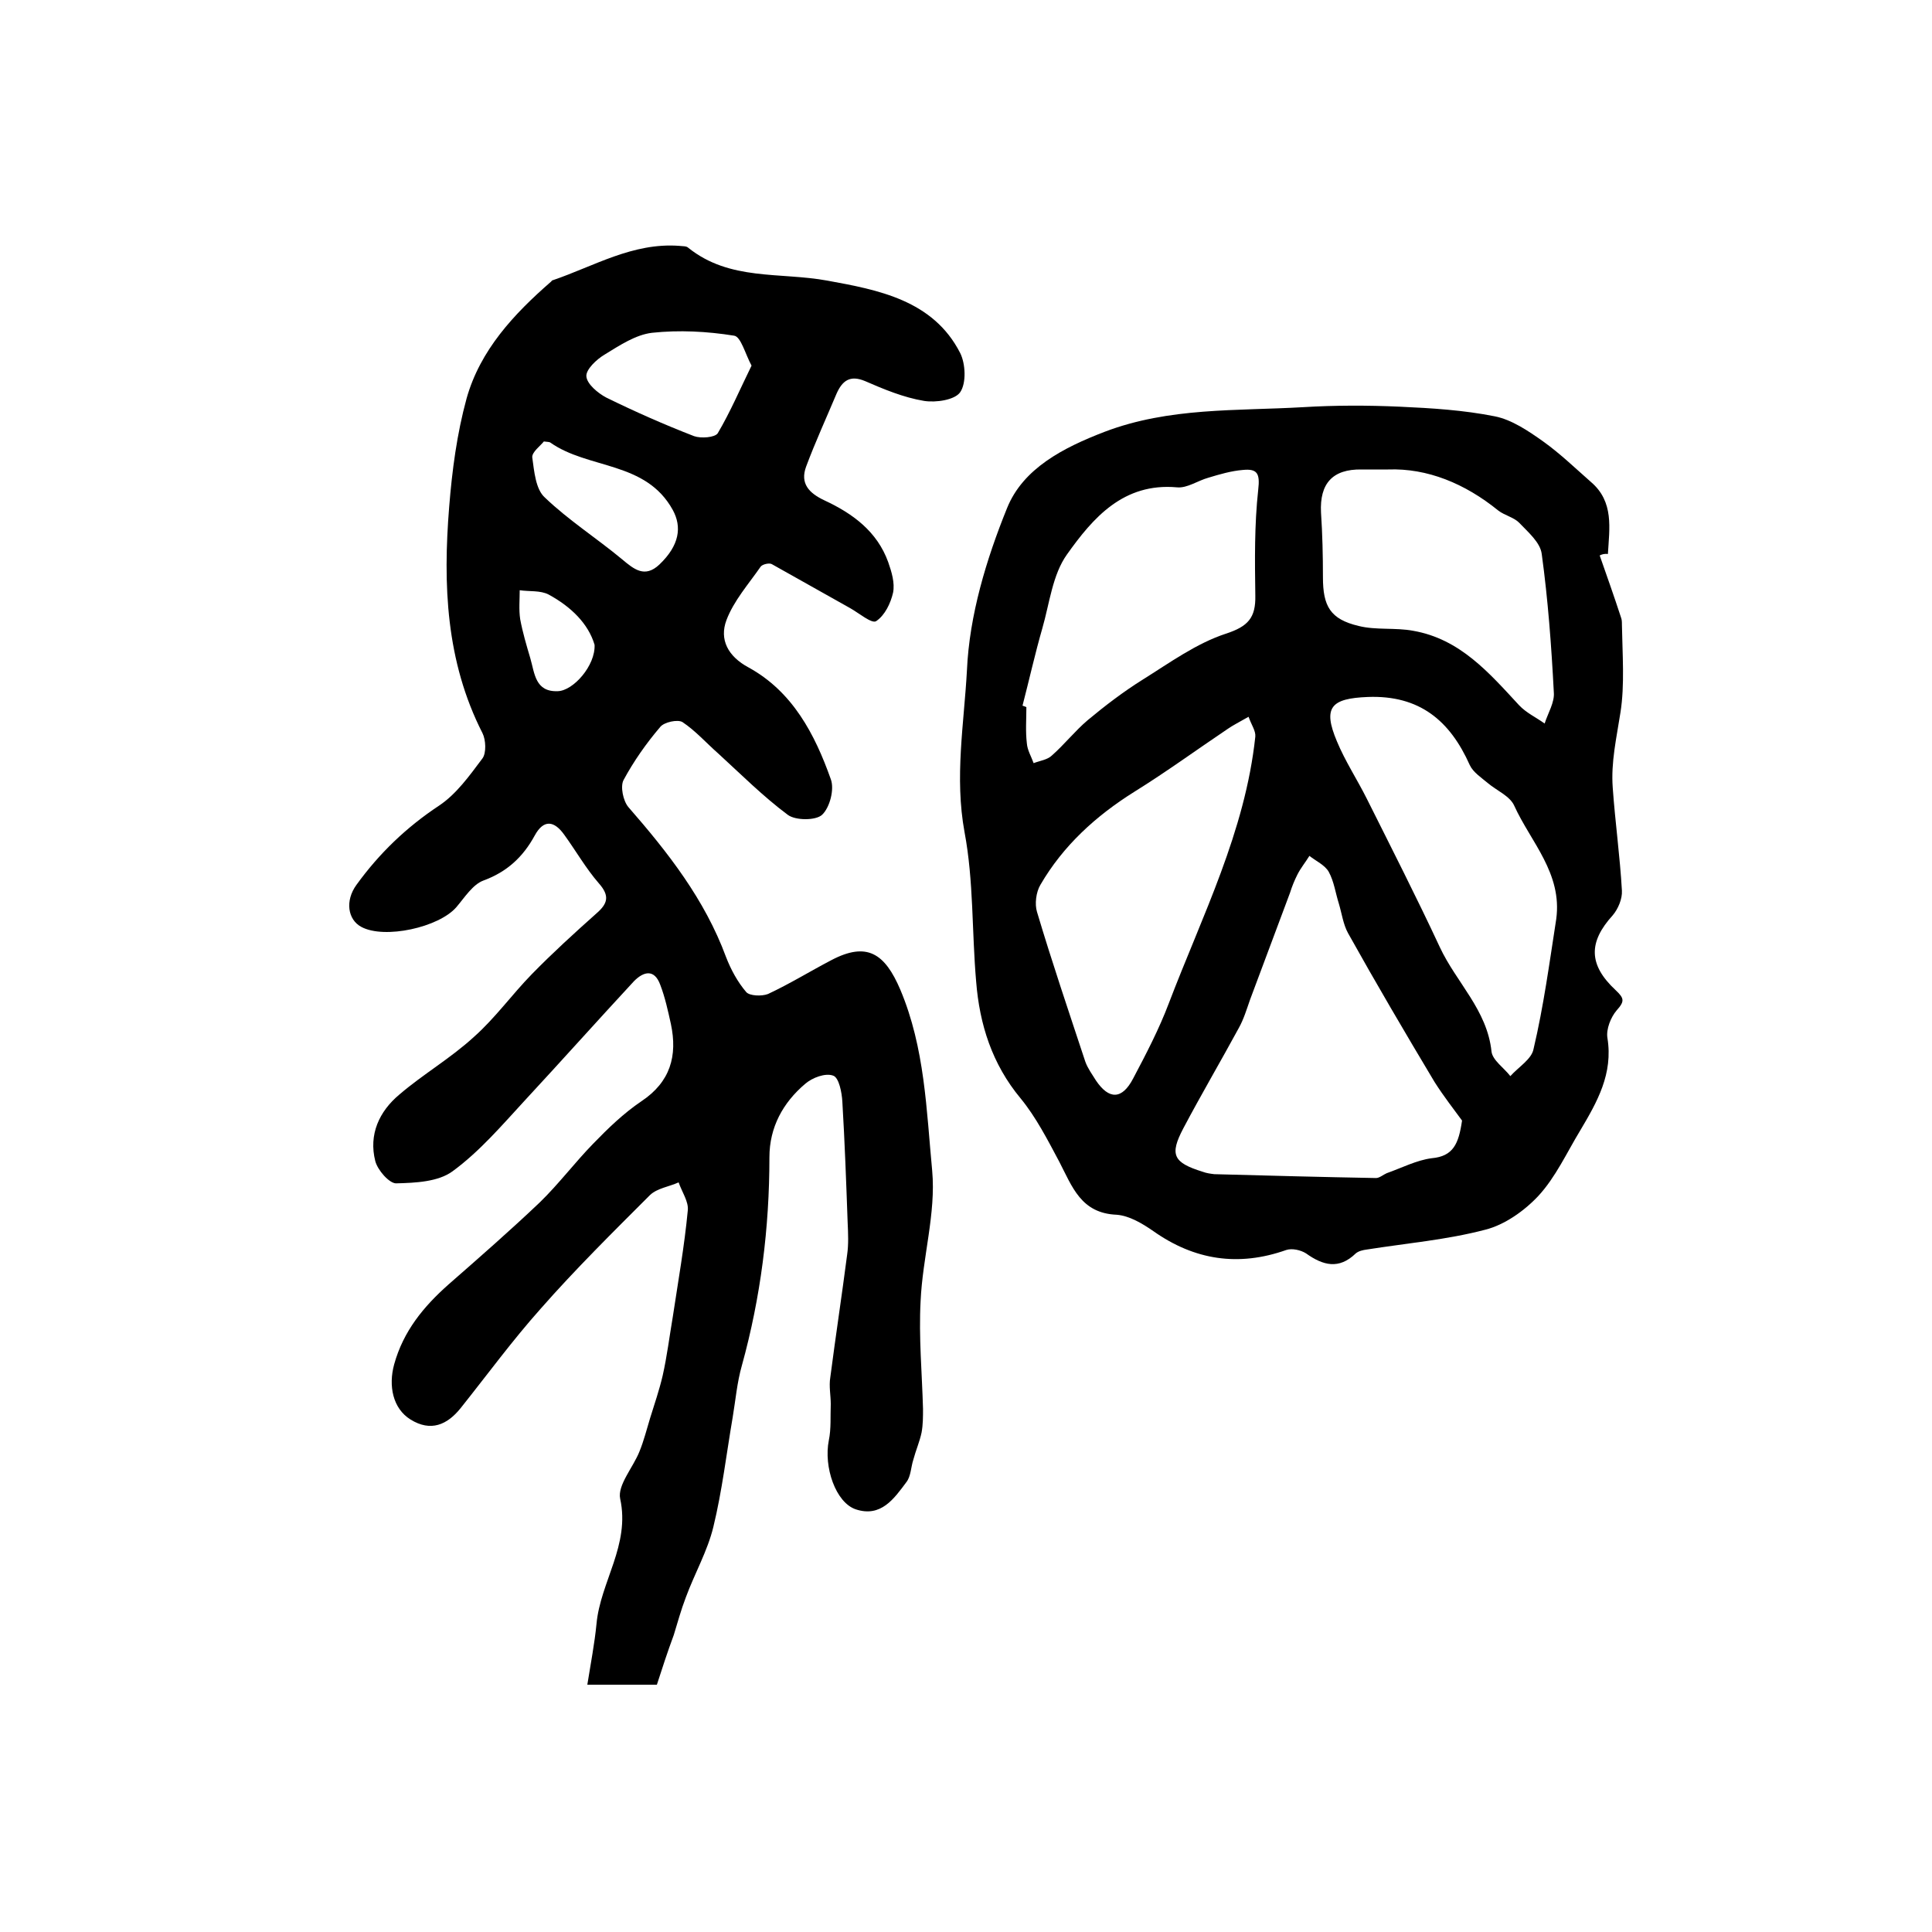
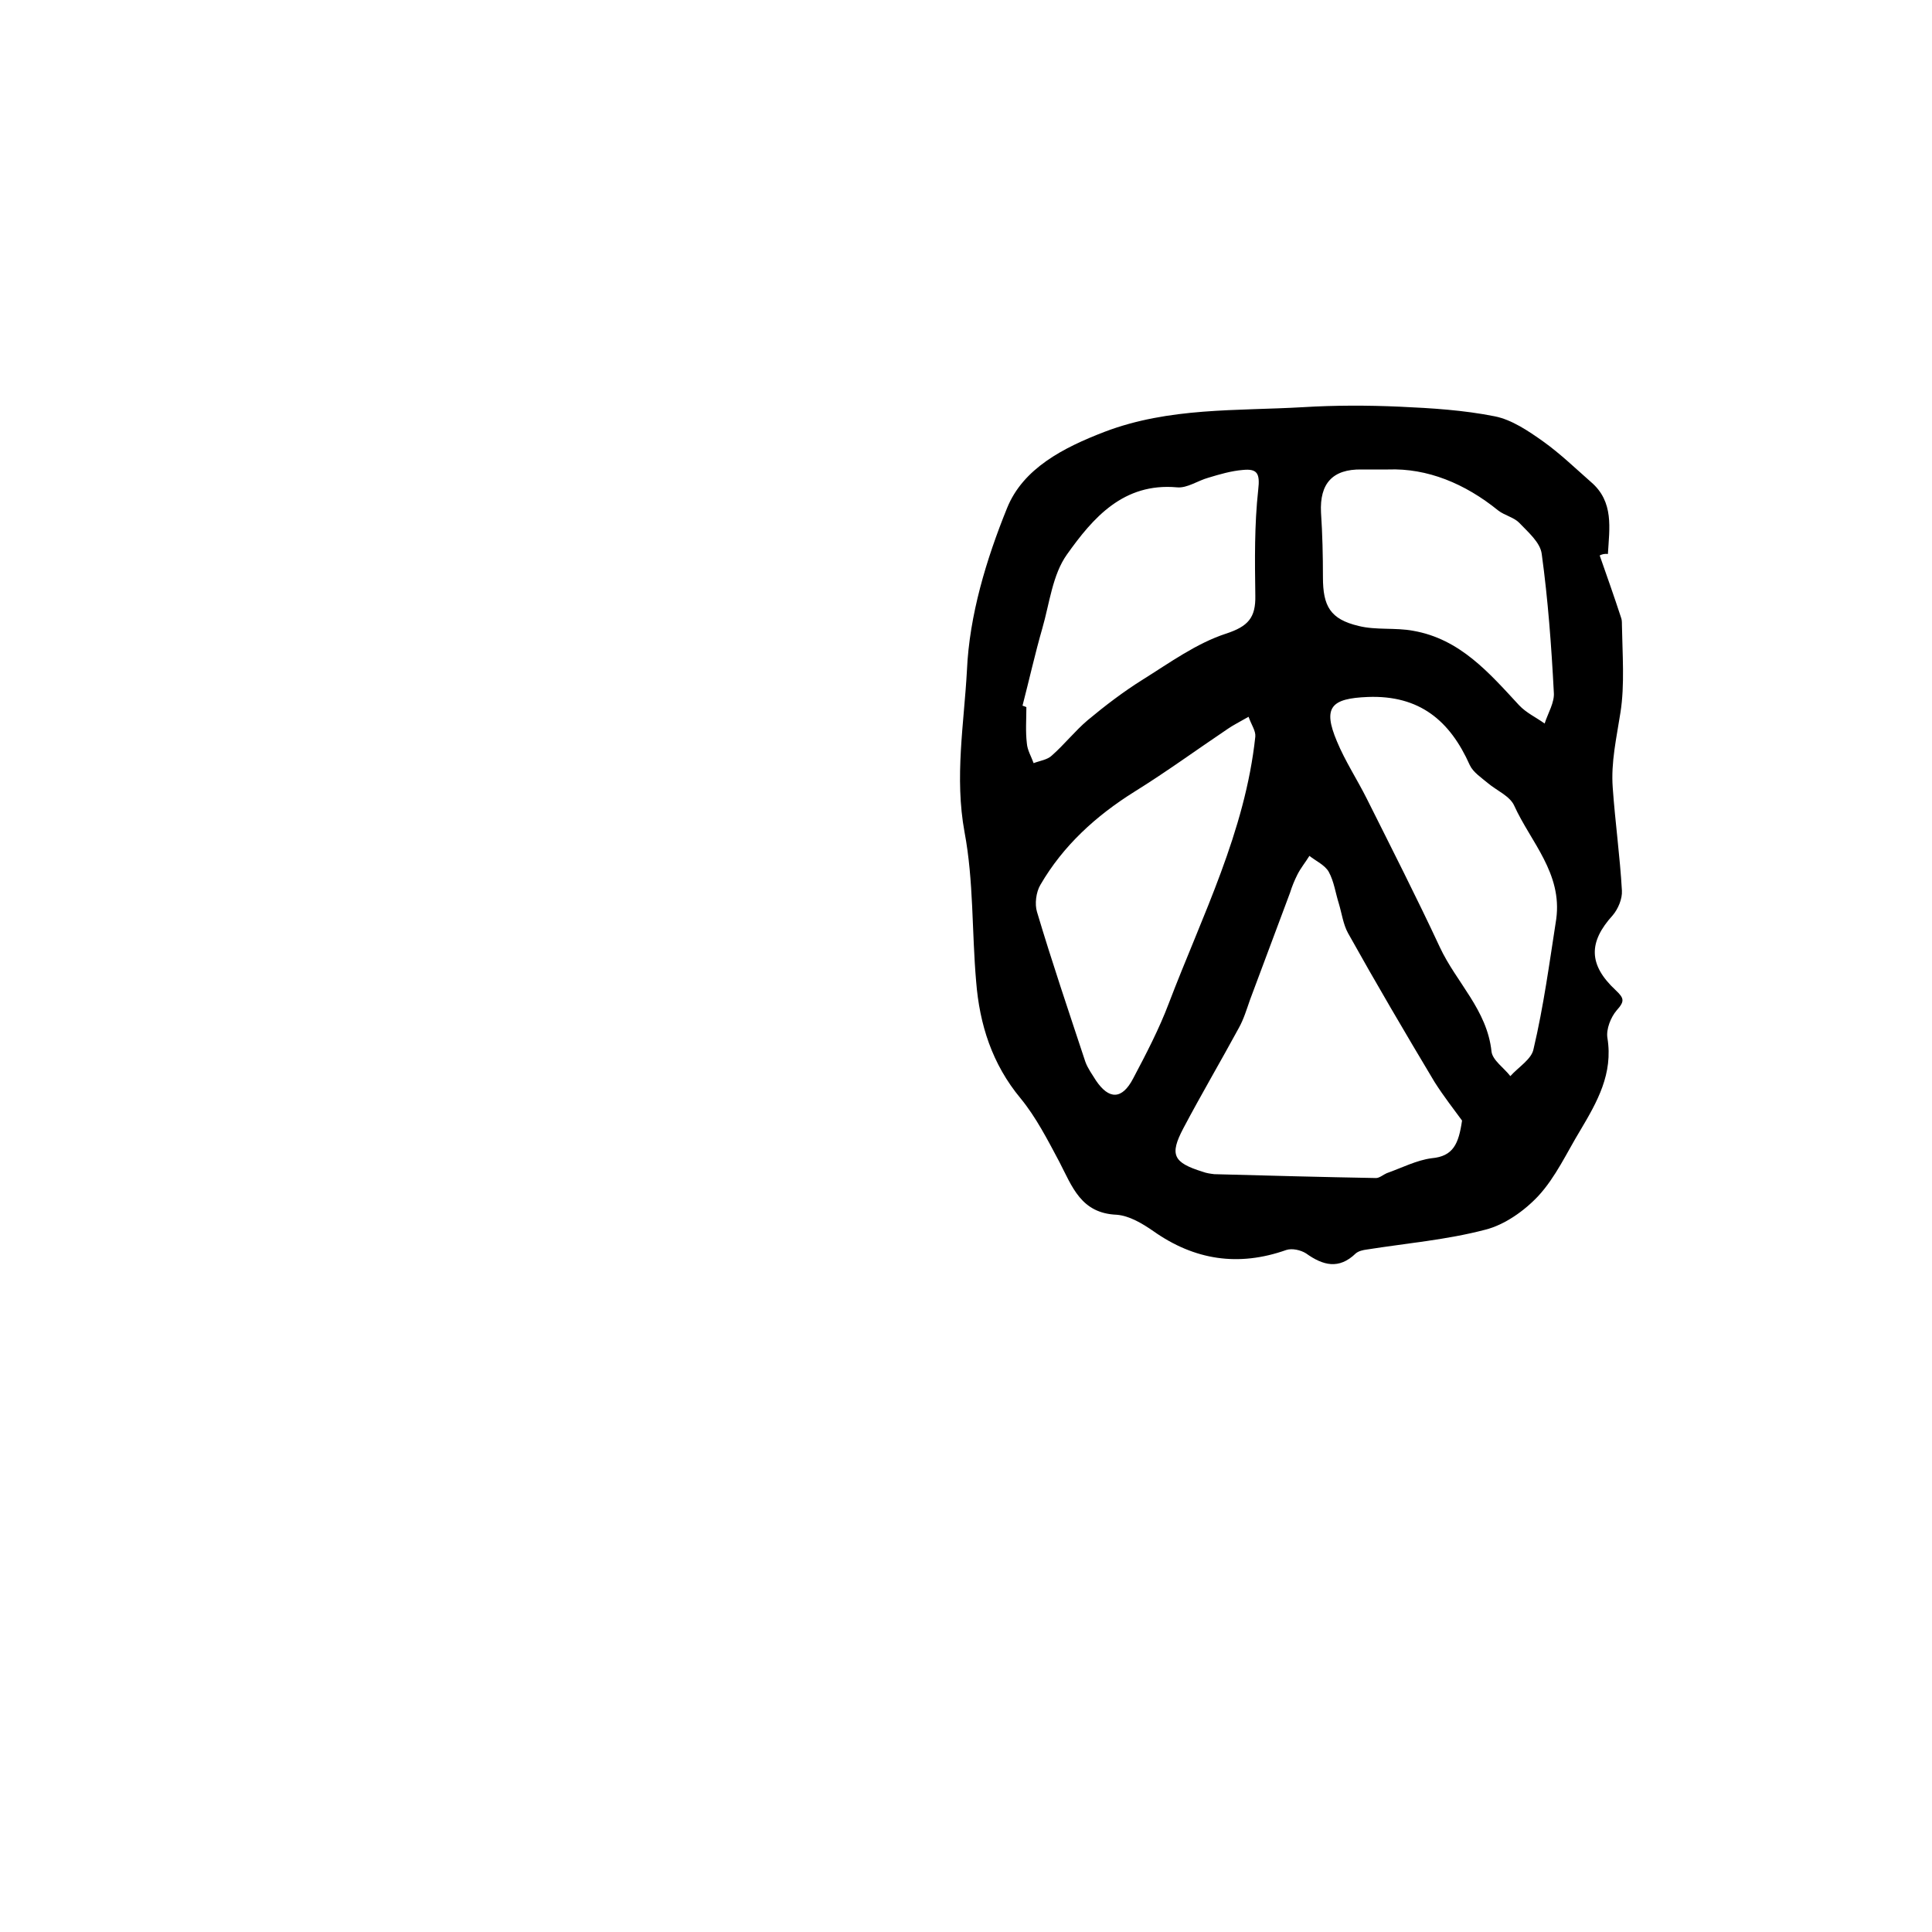
<svg xmlns="http://www.w3.org/2000/svg" version="1.1" id="图层_1" x="0px" y="0px" viewBox="0 0 400 400" style="enable-background:new 0 0 400 400;" xml:space="preserve">
  <style type="text/css">
	.st0{fill:#FFFFFF;}
</style>
  <g>
-     <path d="M136,348.8c-4.9,0-8.9,0-14.4,0c0.7-4.4,1.5-8.5,1.9-12.6c0.8-8.7,7-16.3,4.9-25.9c-0.6-2.8,2.7-6.5,4-9.8   c0.9-2.2,1.5-4.6,2.2-6.9c0.9-2.9,1.9-5.8,2.6-8.8c0.9-4,1.4-8.1,2.1-12.2c1.1-7.3,2.4-14.6,3.1-22c0.2-1.8-1.2-3.8-1.9-5.8   c-2,0.9-4.4,1.2-5.9,2.6c-7.7,7.7-15.5,15.4-22.7,23.6c-5.8,6.5-11,13.6-16.5,20.5c-2.8,3.5-6.2,5-10.4,2.4   c-3.7-2.3-4.6-7-3.4-11.4c1.9-6.9,6.1-12,11.3-16.6c6.4-5.6,12.8-11.2,18.9-17c3.9-3.8,7.2-8.2,11-12.1c3.1-3.2,6.3-6.3,10-8.8   c6-4,7.5-9.4,6.1-16c-0.6-2.7-1.2-5.5-2.2-8.1c-1.2-3.3-3.4-2.8-5.4-0.8c-7.6,8.2-15.1,16.6-22.7,24.8c-4.7,5.1-9.3,10.5-14.9,14.6   c-3,2.2-7.7,2.4-11.7,2.5c-1.4,0-3.8-2.7-4.3-4.6c-1.4-5.5,0.8-10.3,5-13.8c4.9-4.2,10.6-7.5,15.4-11.9c4.4-3.9,7.9-8.8,12-13   c4.3-4.4,8.8-8.5,13.4-12.6c2.3-2,2.8-3.6,0.5-6.2c-2.7-3.1-4.8-6.8-7.2-10.1c-2-2.8-4.2-3.3-6.1,0.2c-2.4,4.4-5.7,7.5-10.6,9.3   c-2.2,0.8-3.9,3.5-5.6,5.5c-3.6,4.2-14.9,6.7-19.7,4.1c-2.8-1.5-3.4-5.4-1-8.7c4.7-6.5,10.3-11.9,17.1-16.4c3.6-2.4,6.3-6.2,9-9.8   c0.8-1.1,0.7-3.8,0-5.2c-7.6-14.9-8.2-30.8-6.9-46.9c0.6-7.5,1.6-15.1,3.6-22.4c2.8-10,9.8-17.5,17.5-24.2c0.1-0.1,0.2-0.3,0.4-0.3   c8.5-2.9,16.5-7.8,26.1-7.1c0.7,0.1,1.5,0,1.9,0.4c8.6,6.9,19,5,28.8,6.8c10.4,1.9,21.9,4,27.5,15c1.1,2.2,1.3,6.2,0,8.1   c-1.1,1.6-5,2.2-7.5,1.8c-4.2-0.7-8.3-2.4-12.2-4.1c-3.1-1.3-4.7-0.1-5.9,2.6c-2.1,5-4.4,10-6.3,15.1c-1.3,3.5,0.6,5.5,3.8,7   c5.8,2.7,10.9,6.4,13.2,12.8c0.7,2,1.4,4.3,1,6.3c-0.5,2.2-1.7,4.7-3.5,5.9c-0.9,0.6-3.6-1.7-5.4-2.7c-5.4-3-10.8-6.1-16.2-9.1   c-0.5-0.3-1.9,0-2.3,0.5c-2.5,3.6-5.6,7.1-7.1,11.1c-1.5,4,0.3,7.5,4.6,9.8c9.1,5,13.7,13.8,17,23.1c0.8,2.1-0.2,5.9-1.8,7.4   c-1.3,1.2-5.5,1.2-7.1,0c-5.1-3.8-9.7-8.4-14.4-12.7c-2.5-2.2-4.7-4.7-7.4-6.5c-1-0.6-3.8,0-4.6,1c-2.9,3.4-5.5,7.1-7.6,11   c-0.7,1.3-0.1,4.3,1,5.6c8.2,9.4,15.8,19.1,20.2,31c1,2.6,2.4,5.2,4.2,7.3c0.7,0.8,3.2,0.9,4.5,0.4c4.5-2.1,8.7-4.7,13.1-7   c7.4-3.9,11.1-1.4,14.3,6.1c5.1,12.1,5.4,24.9,6.6,37.5c0.8,8.8-2,17.9-2.4,27c-0.4,7.4,0.3,14.9,0.5,22.3c0,1.6,0,3.3-0.3,4.9   c-0.4,1.9-1.2,3.7-1.7,5.6c-0.5,1.5-0.5,3.4-1.4,4.6c-2.6,3.5-5.3,7.4-10.5,5.7c-4.2-1.4-6.7-8.8-5.6-14.3c0.5-2.4,0.3-5,0.4-7.5   c0-1.8-0.4-3.7-0.1-5.5c1.1-8.5,2.4-17,3.5-25.5c0.3-2.1,0.2-4.3,0.1-6.5c-0.3-8.4-0.6-16.7-1.1-25.1c-0.1-1.9-0.7-5-1.9-5.4   c-1.6-0.6-4.3,0.4-5.8,1.7c-4.6,3.9-7.4,9-7.4,15.2c0,14.6-1.8,29-5.7,43.1c-1,3.5-1.3,7.1-1.9,10.7c-1.3,7.6-2.2,15.3-4,22.7   c-1.2,5-3.9,9.7-5.7,14.6c-1,2.6-1.7,5.2-2.5,7.8C138.2,342,137.1,345.4,136,348.8z M155.6,75.7c-1.3-2.4-2.2-6-3.6-6.2   c-5.6-0.9-11.4-1.2-17-0.6c-3.4,0.4-6.7,2.6-9.8,4.5c-1.7,1-3.9,3.1-3.8,4.5c0.1,1.6,2.4,3.5,4.1,4.4c5.9,2.9,12,5.6,18.2,8   c1.4,0.5,4.3,0.3,4.9-0.6C151.2,85.3,153.2,80.6,155.6,75.7z M112.6,91.4c-0.7,0.9-2.5,2.2-2.4,3.3c0.4,2.9,0.7,6.6,2.6,8.3   c4.9,4.7,10.7,8.4,16,12.8c2.5,2.1,4.7,3.9,7.7,1.1c4.2-4,4.7-7.8,2.8-11.3c-5.6-10.2-17.5-8.4-25.4-14   C113.7,91.5,113.5,91.5,112.6,91.4z M123.1,133.5c-1.3-4.4-4.9-7.9-9.5-10.4c-1.7-0.9-4-0.6-6-0.9c0,2-0.2,4,0.1,6   c0.5,2.7,1.3,5.4,2.1,8.1c0.9,3.1,1,7,5.7,6.8C118.7,143,123.3,137.8,123.1,133.5z" />
    <path d="M331.2,115c1.5,4.3,3,8.5,4.4,12.8c0.2,0.5,0.2,1,0.2,1.5c0.1,6.1,0.6,12.5-0.3,18.2c-0.8,5.2-2,10.3-1.6,15.6   c0.5,7.1,1.5,14.2,1.9,21.3c0.1,1.7-0.8,3.8-1.9,5.1c-5,5.5-5.1,10.2,0.6,15.5c1.8,1.7,1.9,2.3,0.2,4.2c-1.2,1.4-2.2,3.9-1.9,5.7   c1.2,7.4-2.1,13.2-5.6,19.1c-2.8,4.6-5.1,9.7-8.7,13.6c-2.9,3.1-7,6-11,7c-8,2.1-16.3,2.8-24.5,4.1c-0.8,0.1-1.7,0.3-2.3,0.8   c-3.5,3.4-6.8,2.5-10.3,0c-1.1-0.7-2.9-1.1-4.1-0.7c-9.9,3.5-19,2.1-27.5-3.9c-2.3-1.6-5-3.2-7.6-3.4c-7.4-0.3-9.2-5.8-11.9-11   c-2.4-4.5-4.8-9.2-8-13.1c-5.9-7.1-8.5-15.3-9.2-24.2c-0.9-10.3-0.5-20.8-2.4-30.9c-2.1-11.4-0.1-22.5,0.5-33.6   c0.5-11.3,4-22.9,8.3-33.5c3.3-8.2,11.6-12.5,20.2-15.8c13.4-5.1,27.3-4.3,41.1-5.1c6.6-0.4,13.3-0.4,20-0.1   c6.6,0.3,13.2,0.7,19.7,2c3.5,0.7,6.9,3,10,5.2c3.5,2.5,6.6,5.5,9.9,8.4c4.8,4.1,3.8,9.6,3.5,14.9   C332.1,114.6,331.6,114.8,331.2,115z M302.7,232c-1.6-2.2-3.8-5-5.7-8c-6.1-10.2-12.1-20.4-17.9-30.8c-1-1.8-1.3-4.1-1.9-6.1   c-0.7-2.2-1-4.6-2.1-6.6c-0.8-1.4-2.6-2.2-4-3.3c-0.8,1.3-1.8,2.5-2.5,3.9c-0.6,1.2-1.1,2.4-1.5,3.7c-2.8,7.4-5.5,14.8-8.3,22.2   c-0.7,2-1.3,4-2.3,5.8c-3.8,7-7.8,13.8-11.5,20.8c-2.9,5.5-2.1,7.1,4,9c0.8,0.3,1.6,0.4,2.4,0.5c11.2,0.3,22.3,0.6,33.5,0.8   c0.7,0,1.5-0.7,2.2-1c3.1-1.1,6.2-2.7,9.3-3.1C300.9,239.4,302,236.8,302.7,232z M258.5,148.4c-2.1,1.2-3.3,1.8-4.3,2.5   c-6.4,4.3-12.7,8.9-19.3,13c-8,5-14.8,11.2-19.5,19.3c-0.9,1.5-1.2,4-0.7,5.6c3.1,10.4,6.6,20.7,10,31c0.5,1.4,1.4,2.6,2.2,3.9   c2.7,4,5.4,4,7.7-0.4c2.7-5.1,5.4-10.3,7.4-15.6c6.9-18.1,15.8-35.5,17.9-55.2C260,151.3,259.1,150.1,258.5,148.4z M322.2,190.3   c1.3-9.5-5.3-16-8.7-23.5c-0.9-2-3.6-3.1-5.5-4.7c-1.3-1.1-3-2.2-3.7-3.7c-4.1-9.2-10.4-14.5-21.1-14.1c-7.6,0.3-9.4,2.1-6.4,9.2   c1.7,4.1,4.2,7.9,6.2,11.9c5.1,10.2,10.3,20.4,15.1,30.7c3.4,7.3,9.8,13,10.7,21.6c0.2,1.8,2.6,3.4,3.9,5.1   c1.7-1.9,4.4-3.5,4.8-5.6C319.6,208.3,320.8,199.3,322.2,190.3z M211.7,146.1c0.3,0.1,0.6,0.2,0.8,0.3c0,2.5-0.2,5,0.1,7.5   c0.1,1.4,0.9,2.7,1.4,4.1c1.3-0.5,2.9-0.7,3.8-1.6c2.6-2.3,4.8-5.1,7.4-7.3c3.6-3,7.4-5.9,11.4-8.4c5.6-3.5,11.1-7.5,17.2-9.5   c4.6-1.5,6.2-3.3,6.1-7.9c-0.1-7.3-0.2-14.6,0.6-21.9c0.4-3.4-0.2-4.4-3.2-4.1c-2.4,0.2-4.8,0.9-7.1,1.6c-2.2,0.6-4.4,2.2-6.5,2   c-11.1-1-17.4,6.3-22.8,13.9c-3,4.2-3.6,10.1-5.1,15.3C214.3,135.3,213.1,140.7,211.7,146.1z M287.4,97.2c-2.5,0-4,0-5.5,0   c-6-0.1-8.7,2.9-8.4,8.9c0.3,4.5,0.4,9,0.4,13.4c0,6,1.5,8.7,7.4,10.1c3.6,0.9,7.6,0.3,11.3,1c9.7,1.7,15.7,8.7,21.9,15.4   c1.5,1.6,3.5,2.5,5.3,3.8c0.7-2.2,2.1-4.4,1.9-6.5c-0.5-9.6-1.2-19.1-2.5-28.6c-0.3-2.4-2.8-4.5-4.7-6.5c-1.1-1.1-3-1.5-4.3-2.5   C303.3,100.1,295.5,96.9,287.4,97.2z" />
  </g>
</svg>